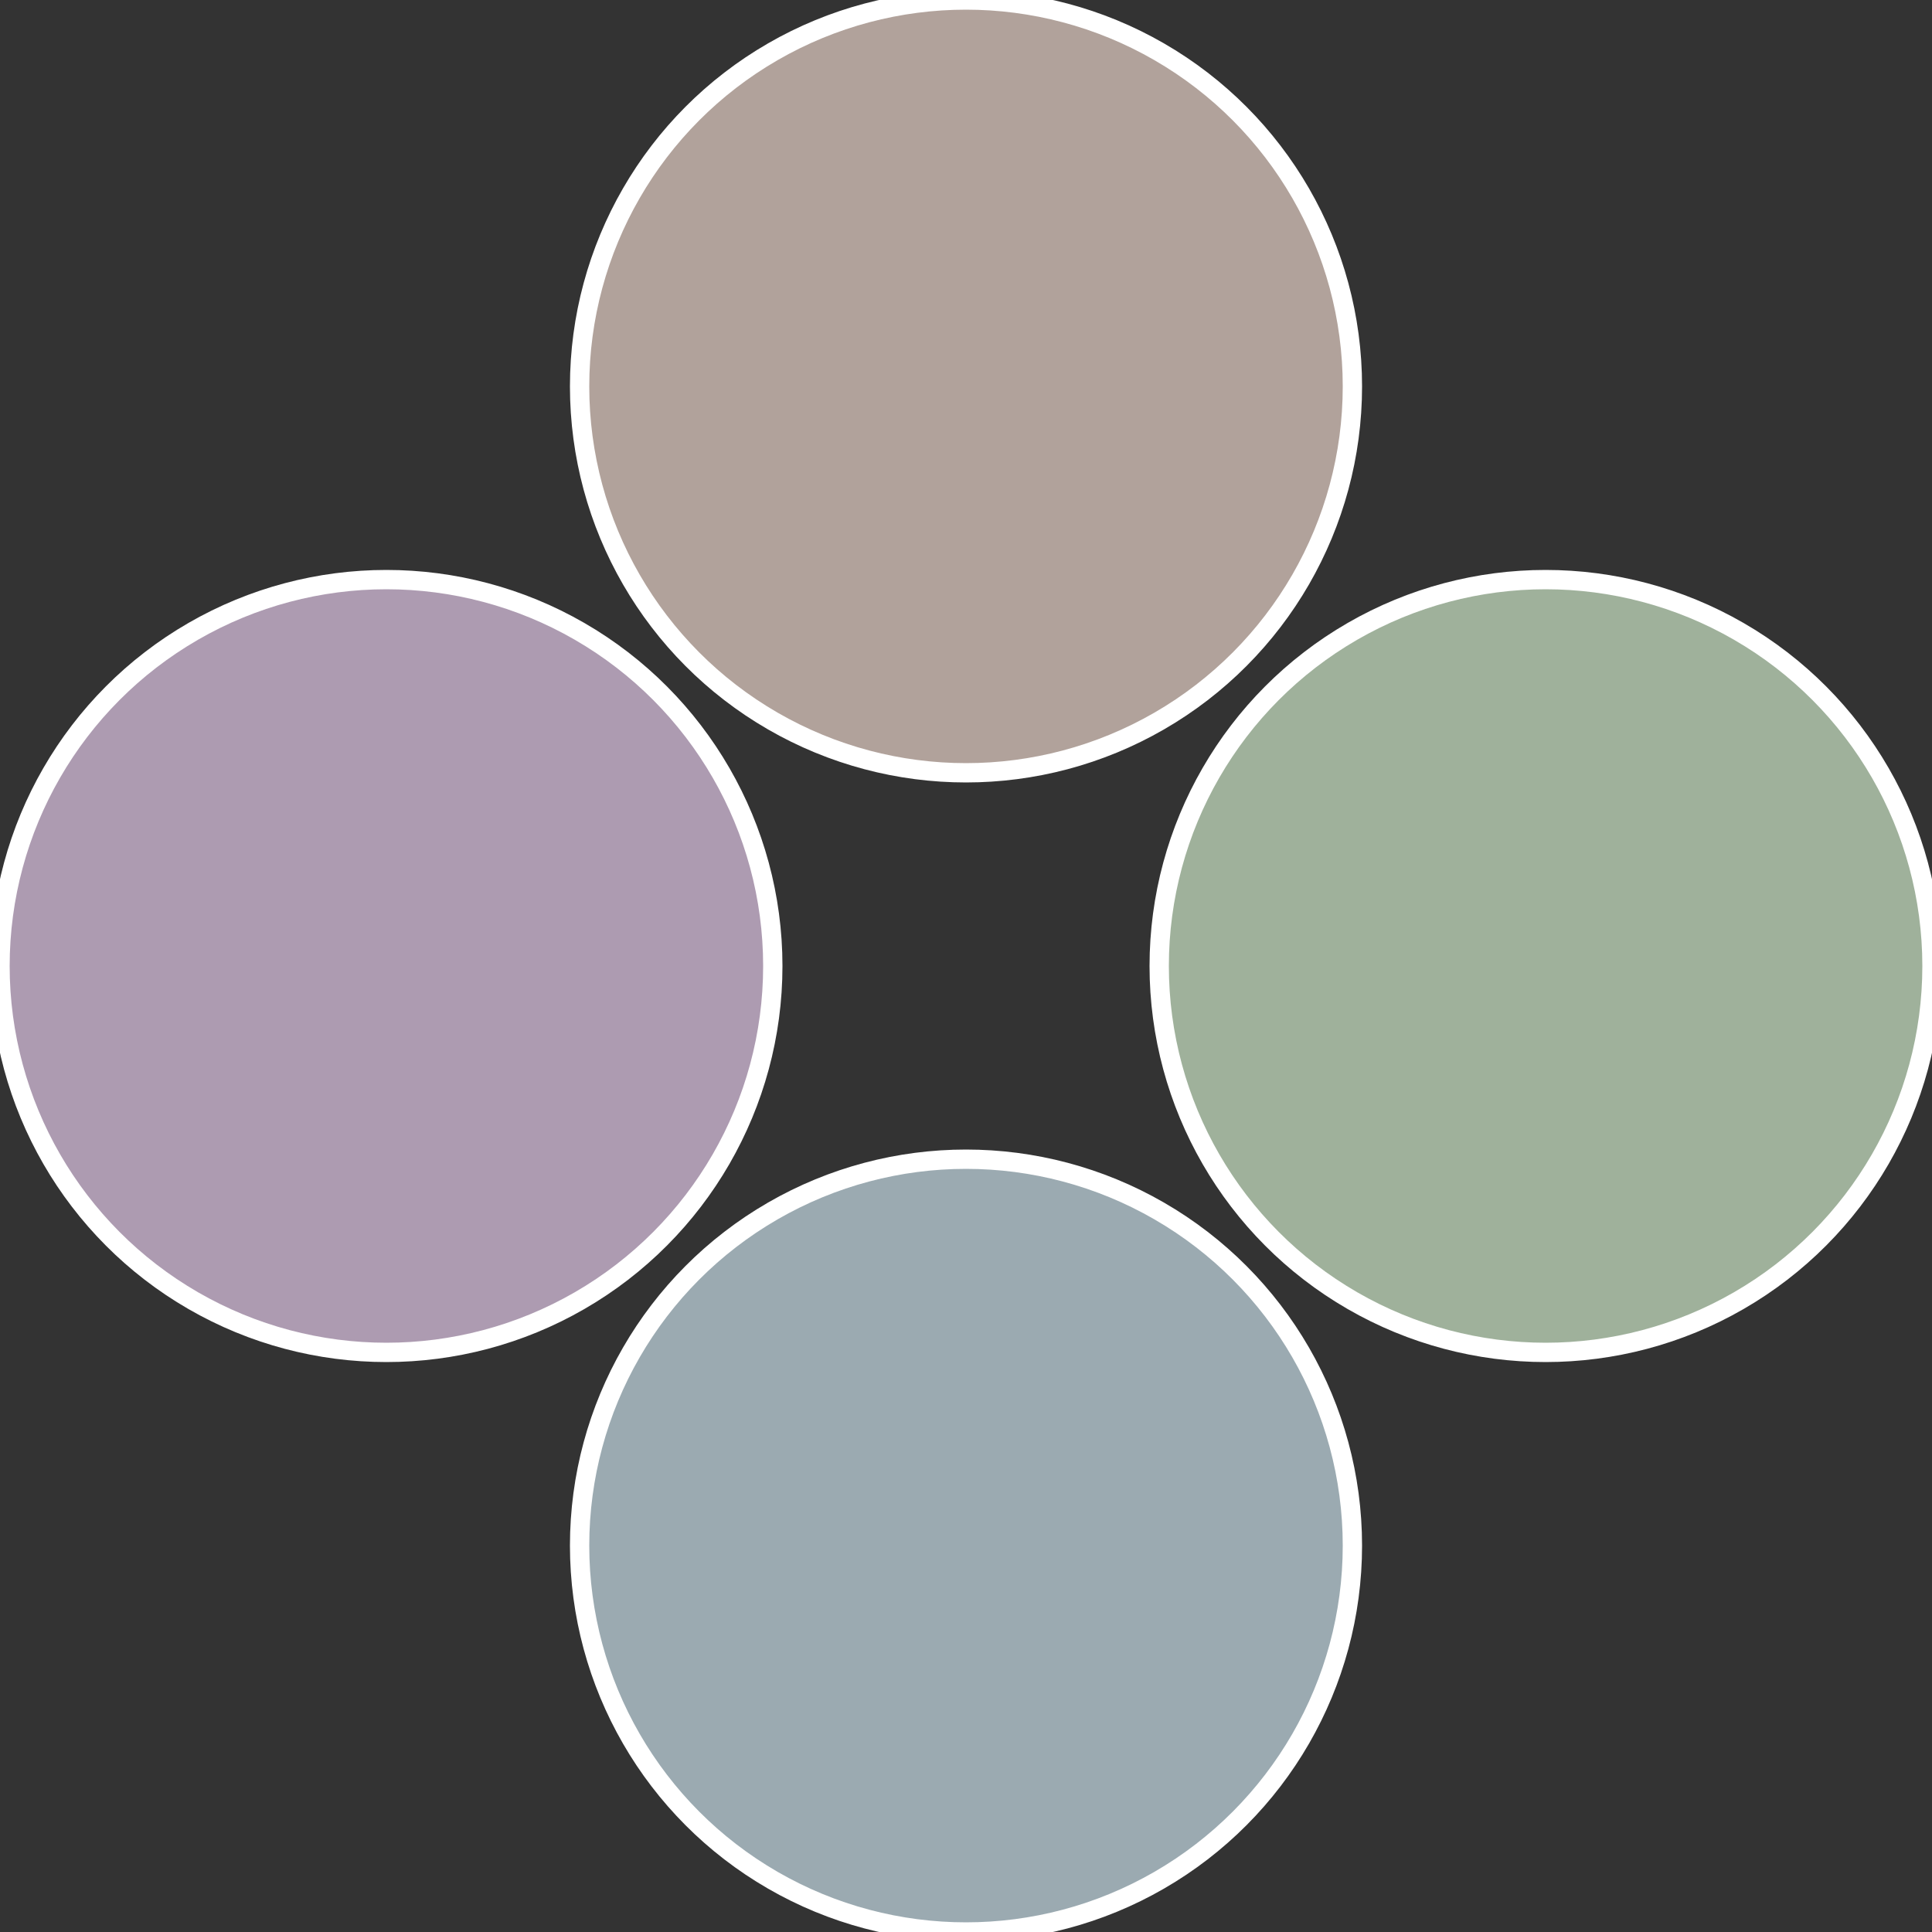
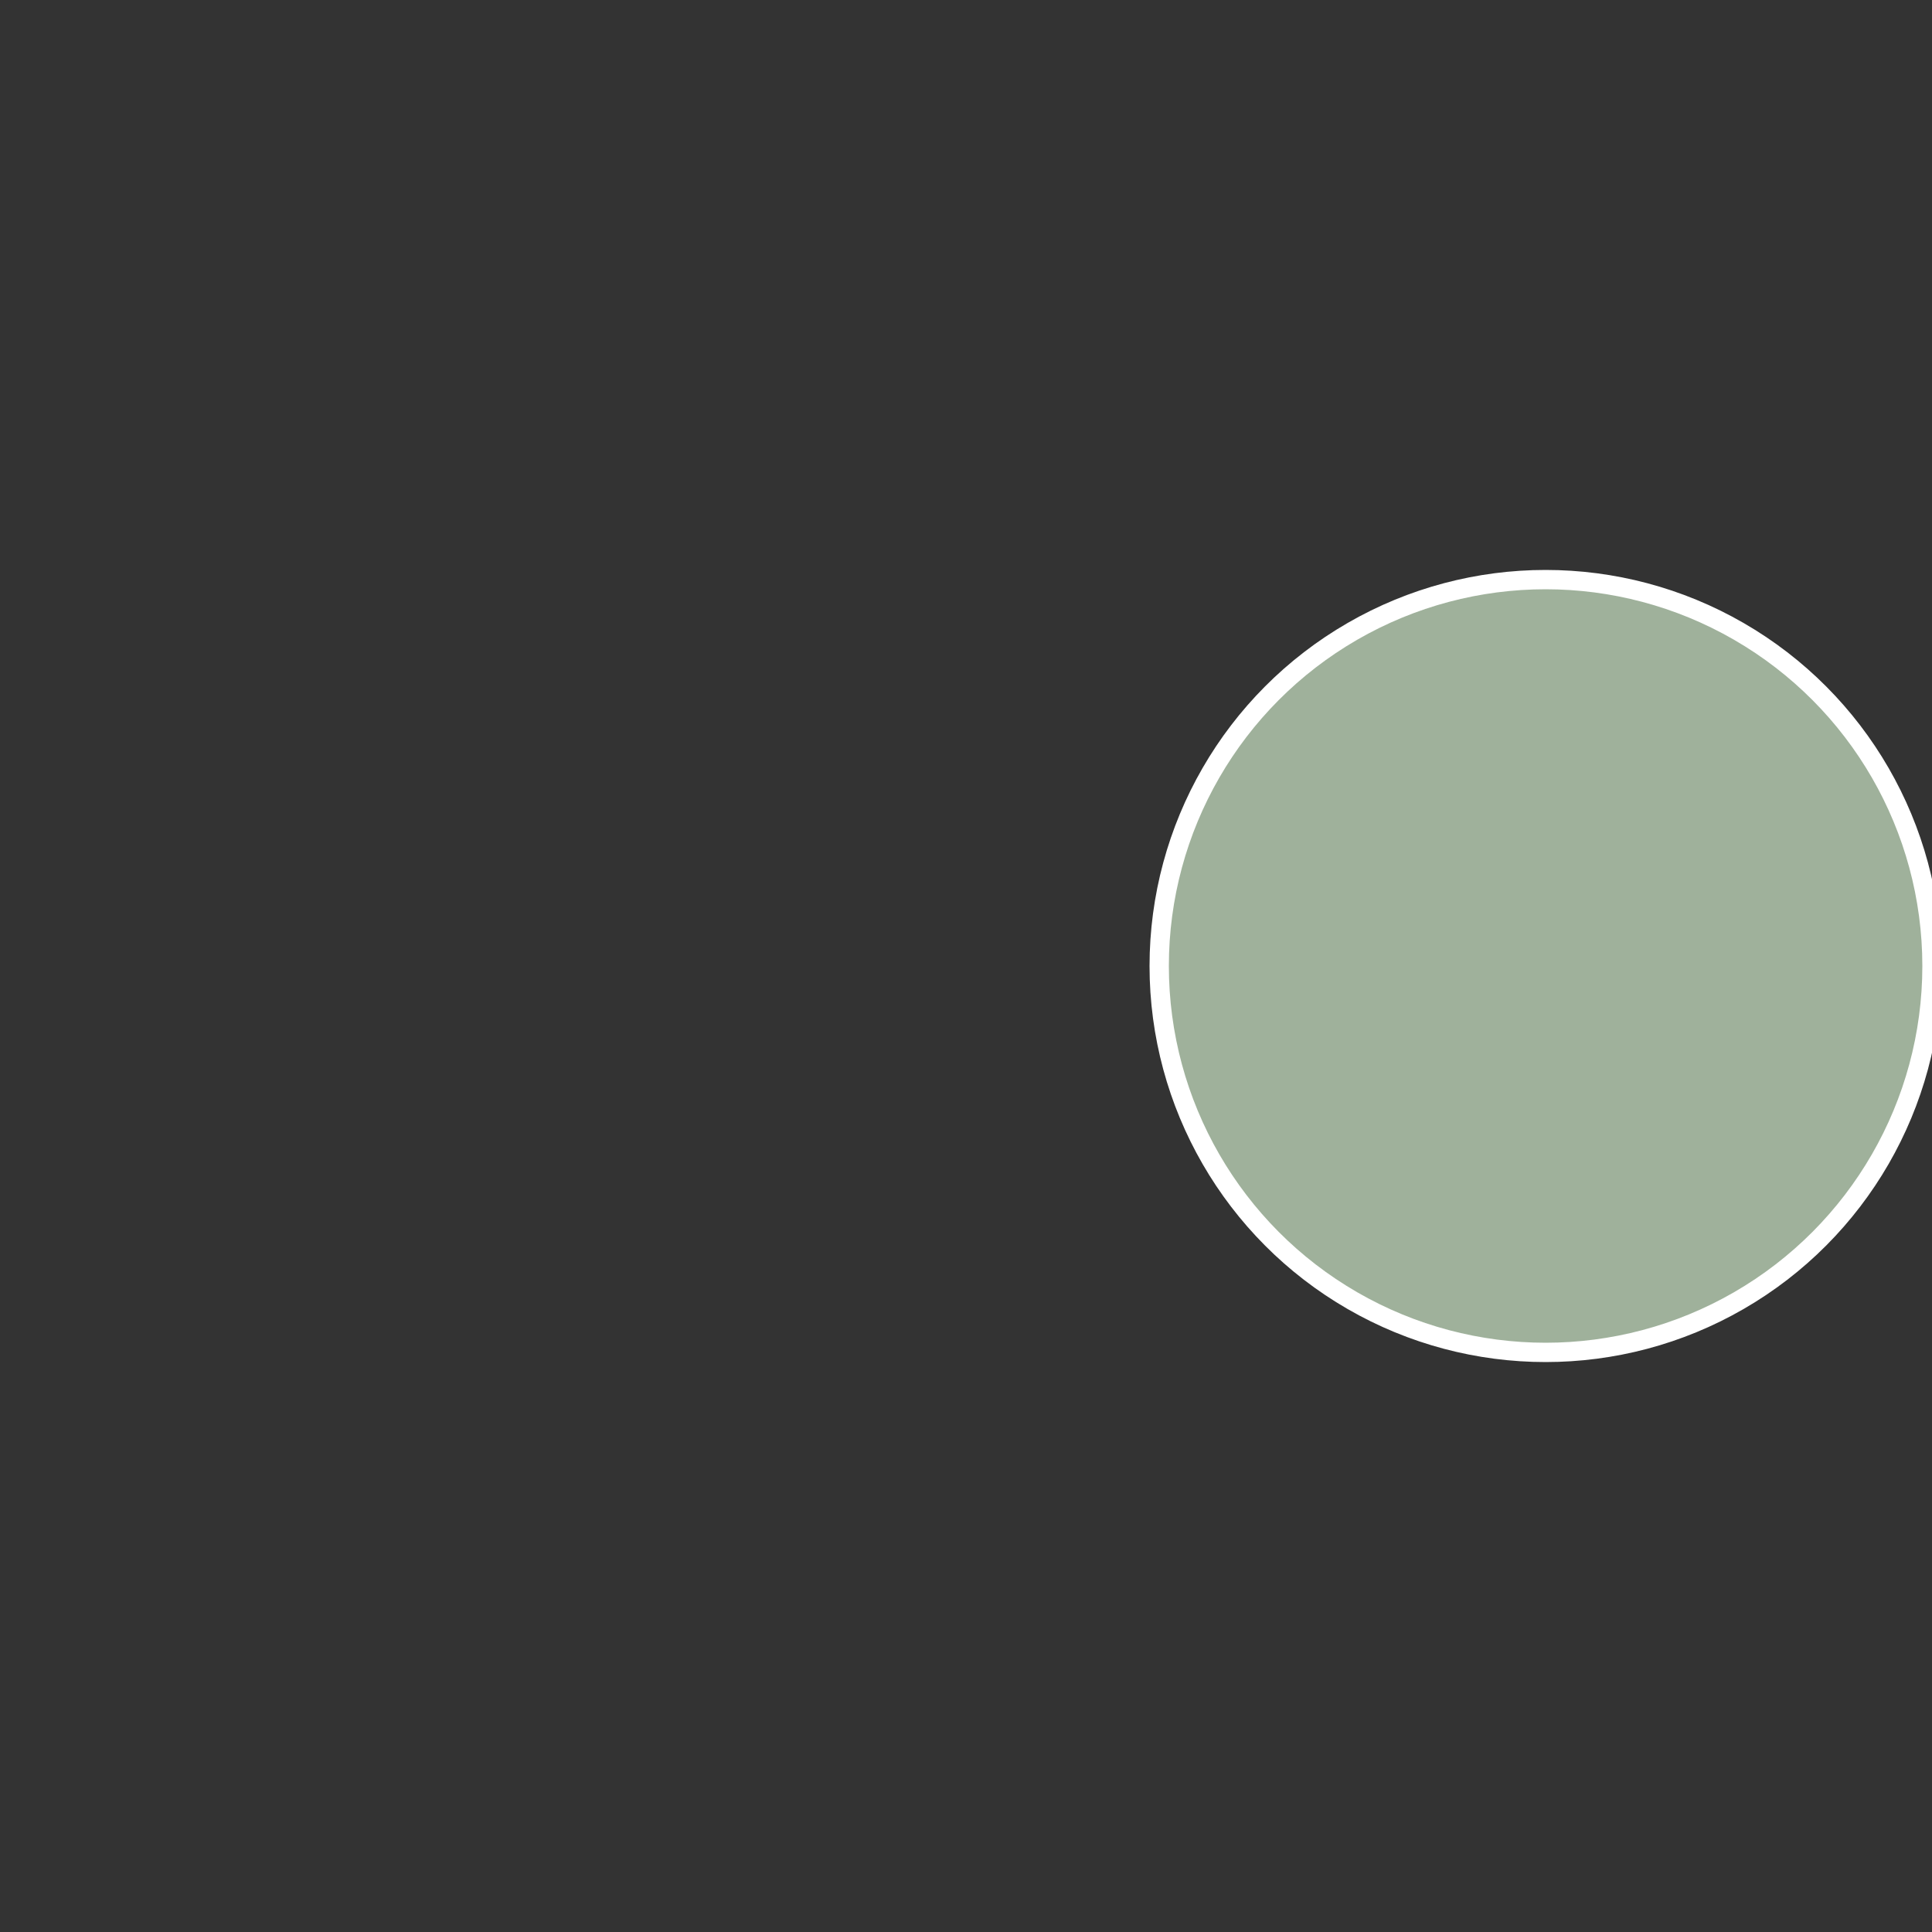
<svg xmlns="http://www.w3.org/2000/svg" width="500" height="500" viewBox="-1 -1 2 2">
  <rect x="-1" y="-1" width="2" height="2" fill="#333333" stroke="none" />
  <circle cx="0.6" cy="0" r="0.4" fill="#9fb19b" stroke="#fff" stroke-width="1%" />
-   <circle cx="3.6739403974421E-17" cy="0.6" r="0.4" fill="#9baab1" stroke="#fff" stroke-width="1%" />
-   <circle cx="-0.6" cy="7.3478807948841E-17" r="0.4" fill="#ad9bb1" stroke="#fff" stroke-width="1%" />
-   <circle cx="-1.1021821192326E-16" cy="-0.6" r="0.4" fill="#b1a29b" stroke="#fff" stroke-width="1%" />
</svg>